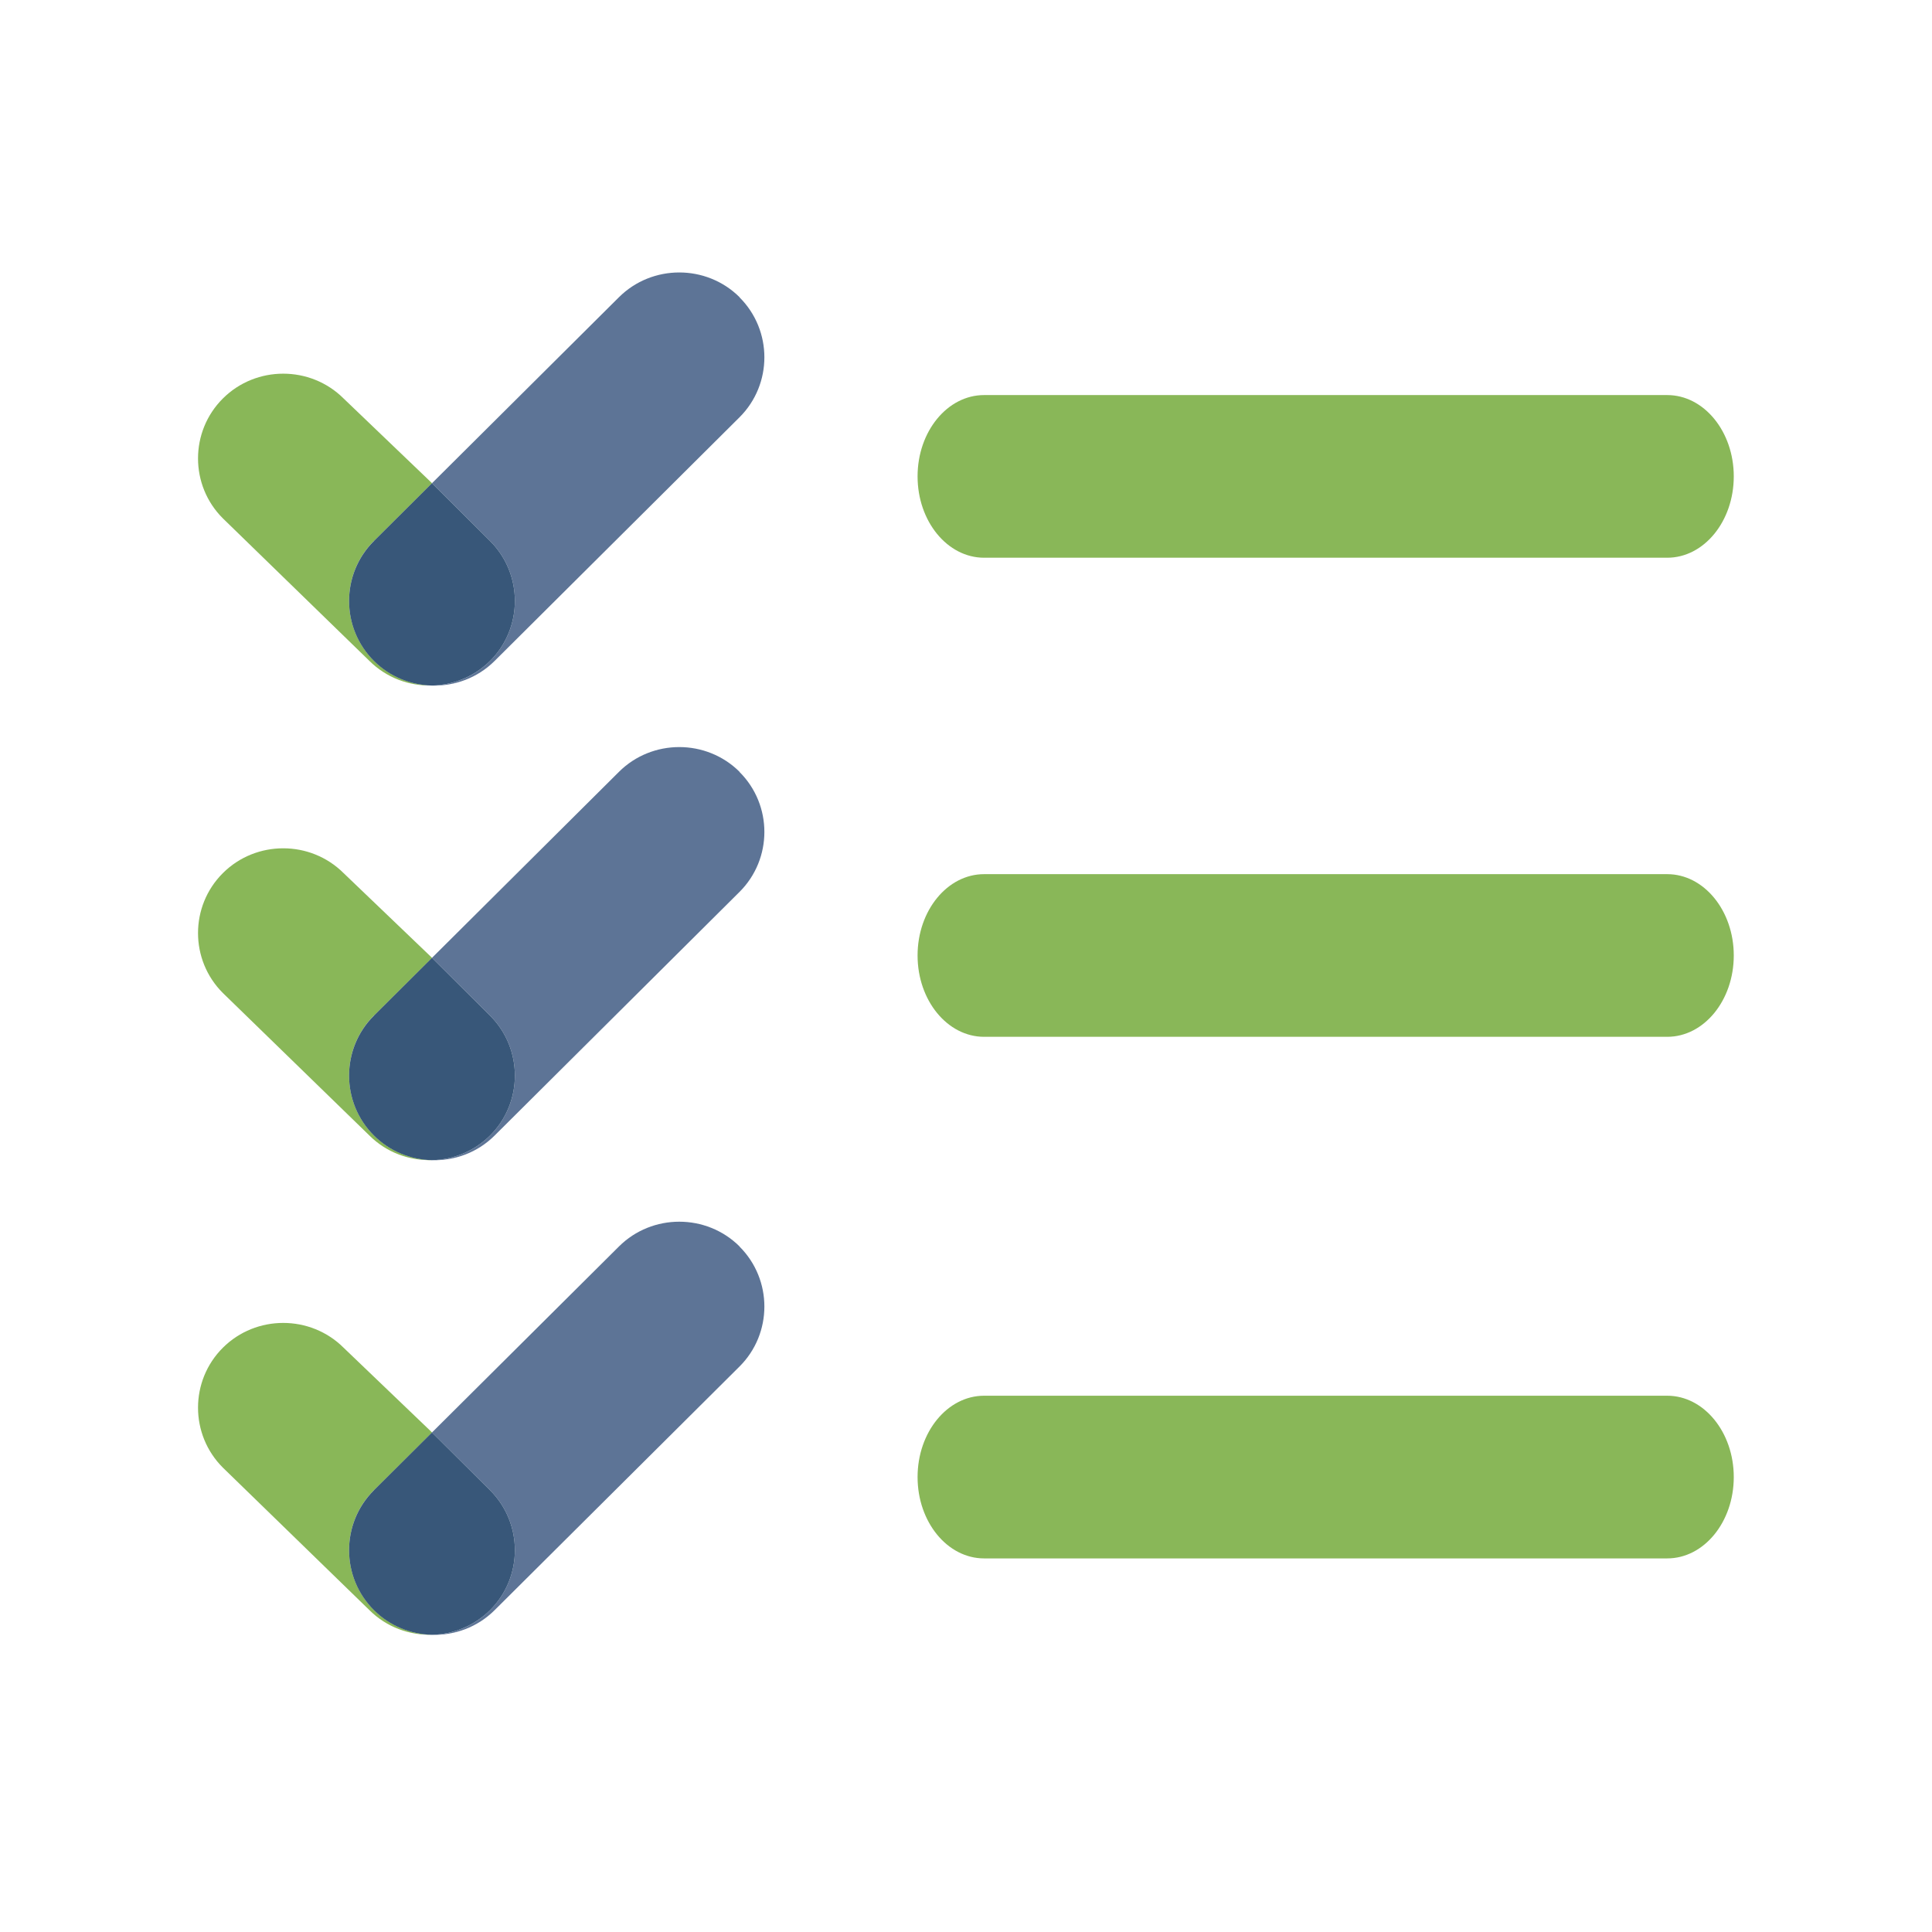
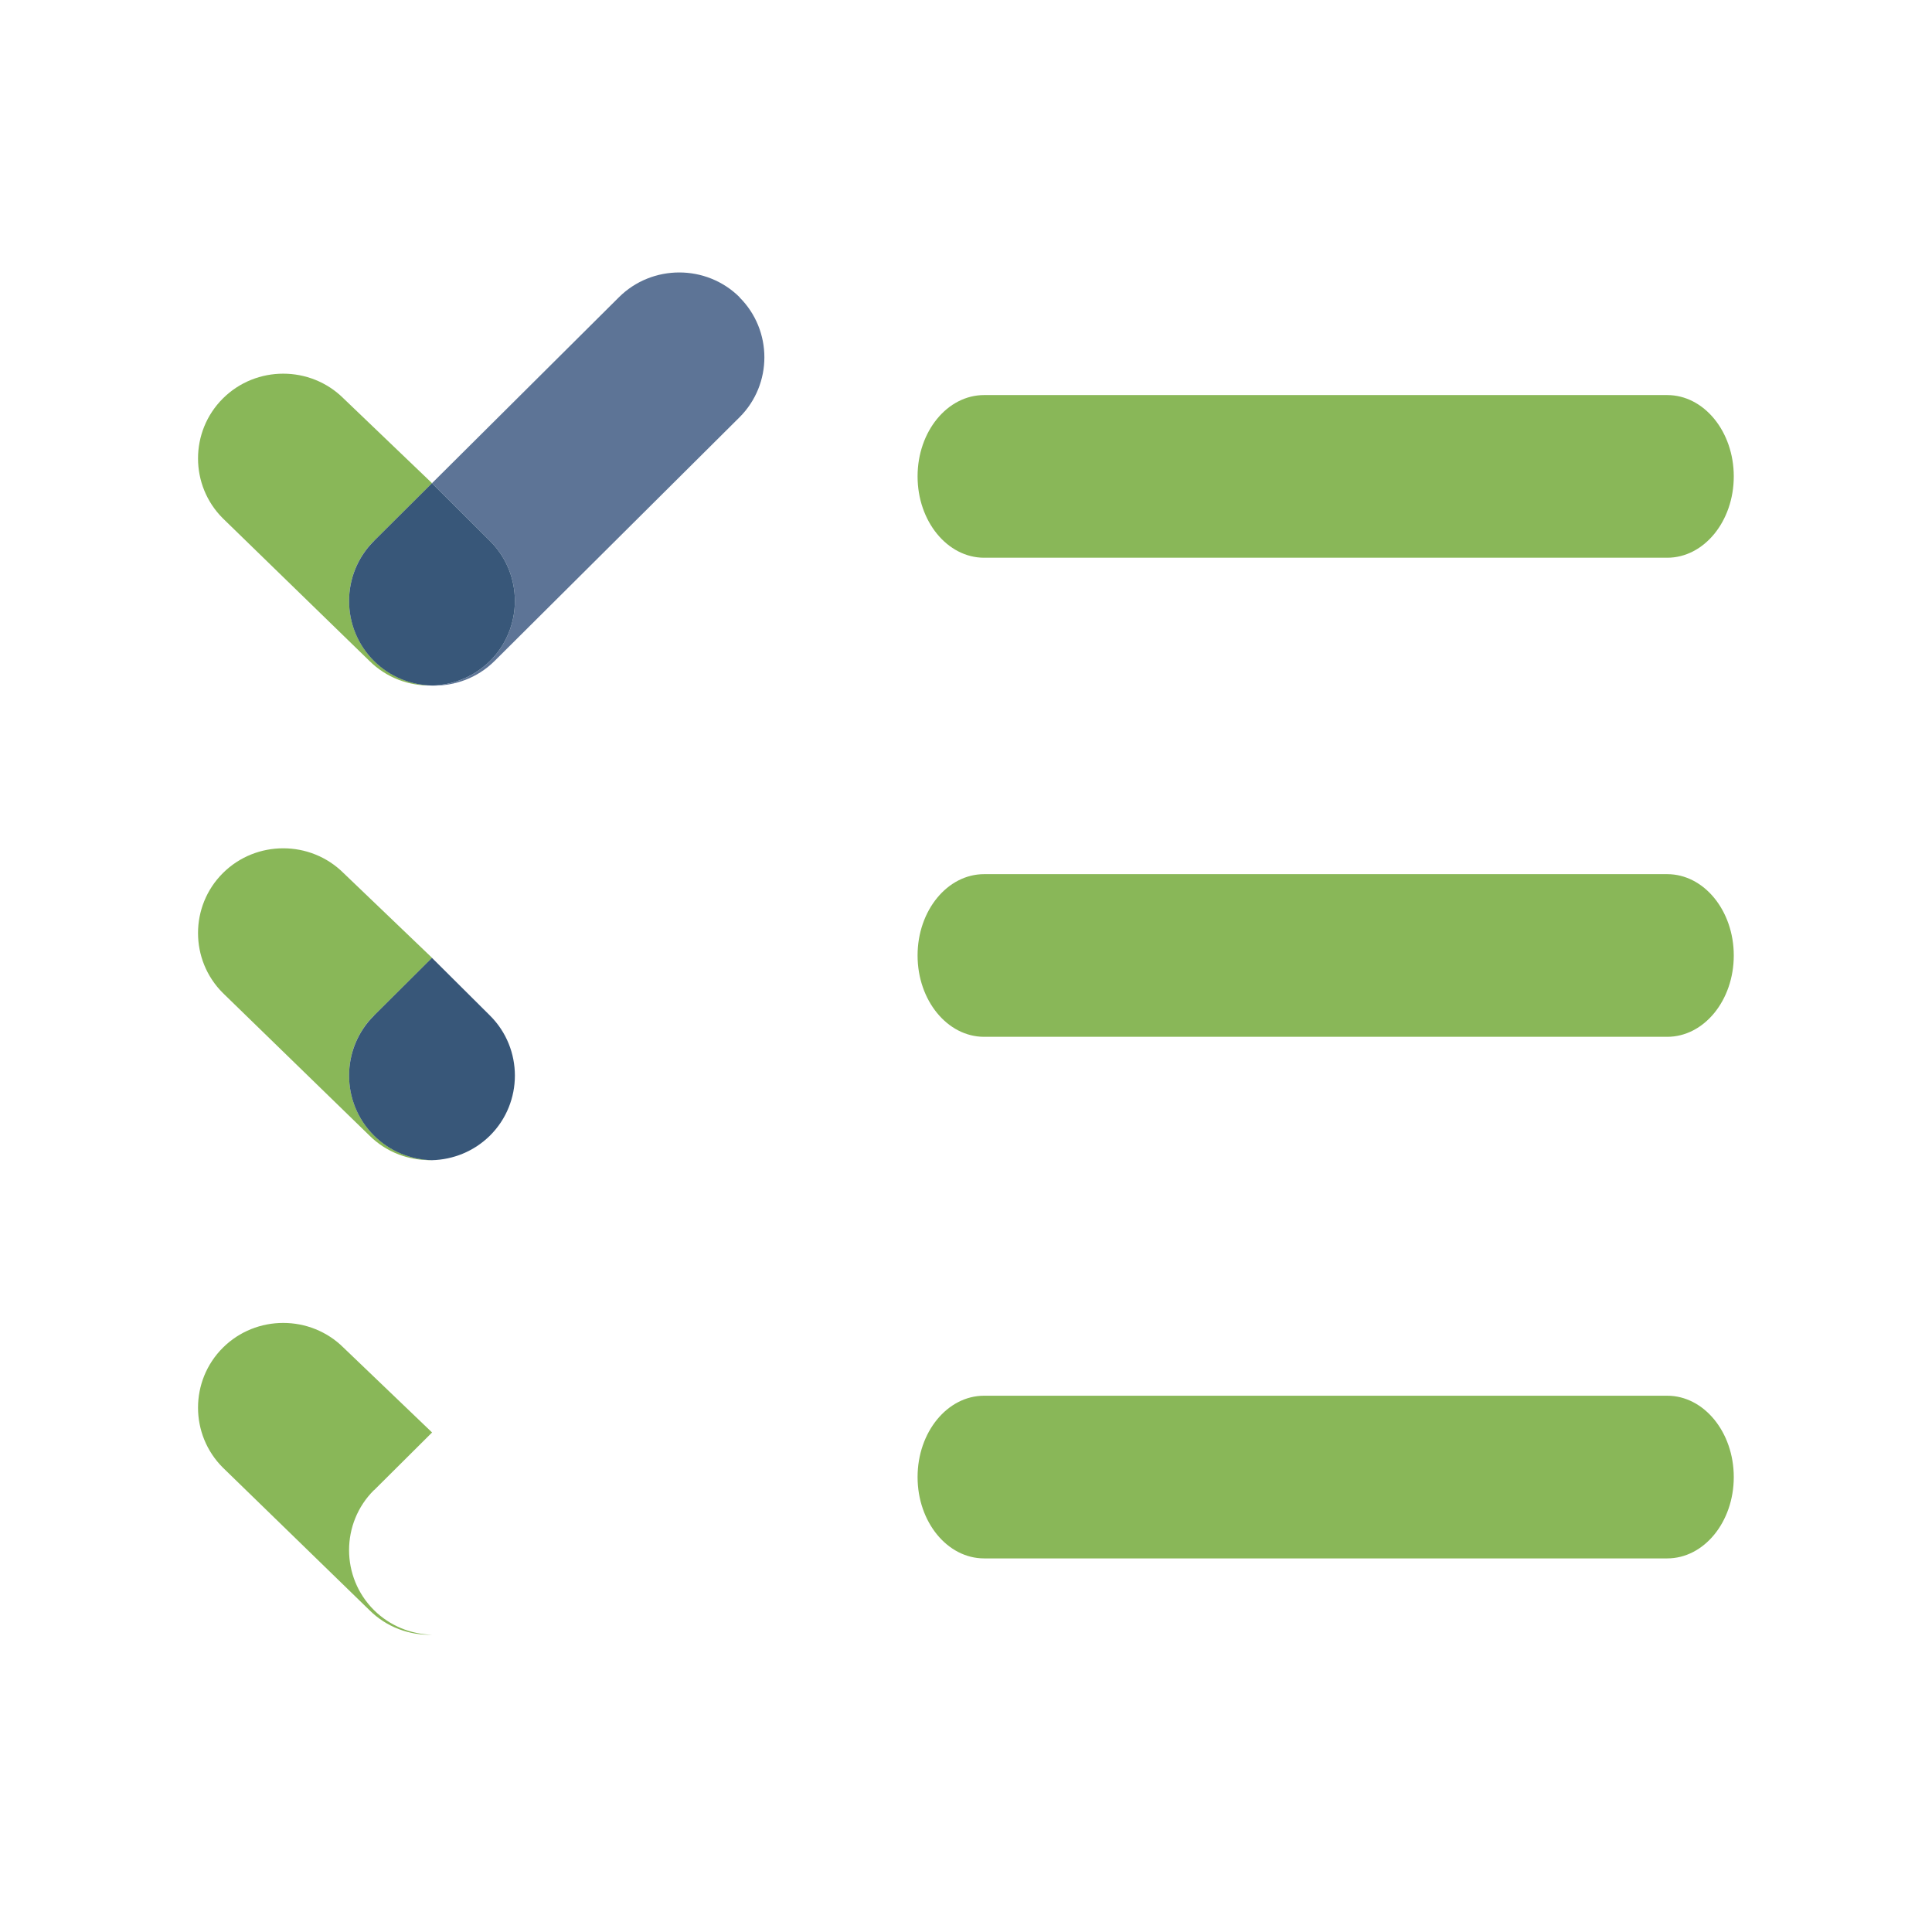
<svg xmlns="http://www.w3.org/2000/svg" width="78" height="78" viewBox="0 0 78 78" fill="none">
-   <rect width="78" height="78" fill="white" />
  <path d="M69.997 19.233C69.997 17.422 68.794 15.95 67.31 15.95H39.731C38.248 15.95 37.045 17.419 37.045 19.233C37.045 21.048 38.248 22.517 39.731 22.517H67.31C68.794 22.517 69.997 21.048 69.997 19.233Z" fill="#89B758" />
  <path d="M69.997 38.575C69.997 36.764 68.794 35.292 67.31 35.292H39.731C38.248 35.292 37.045 36.761 37.045 38.575C37.045 40.39 38.248 41.859 39.731 41.859H67.31C68.794 41.859 69.997 40.39 69.997 38.575Z" fill="#89B758" />
  <path d="M69.997 59.633C69.997 57.822 68.794 56.349 67.31 56.349H39.731C38.248 56.349 37.045 57.818 37.045 59.633C37.045 61.448 38.248 62.917 39.731 62.917H67.31C68.794 62.917 69.997 61.448 69.997 59.633Z" fill="#89B758" />
  <path d="M15.102 21.84L17.444 19.509L13.87 16.086C12.53 14.753 10.339 14.753 9 16.086C7.66 17.419 7.66 19.598 9 20.93L14.913 26.681C15.605 27.369 16.526 27.701 17.44 27.675C16.589 27.653 15.746 27.321 15.098 26.681C13.758 25.348 13.758 23.169 15.098 21.836L15.102 21.84Z" fill="#89B758" />
  <path d="M29.859 11.999C28.519 10.667 26.329 10.667 24.989 11.999L17.44 19.509L19.783 21.84C21.122 23.172 21.122 25.352 19.783 26.685C19.135 27.329 18.291 27.657 17.44 27.678C18.354 27.704 19.276 27.373 19.968 26.685L29.855 16.848C31.195 15.515 31.195 13.336 29.855 12.003L29.859 11.999Z" fill="#5D7496" />
  <path d="M19.783 26.685C21.122 25.352 21.122 23.172 19.783 21.84L17.44 19.509L15.098 21.84C13.758 23.172 13.758 25.352 15.098 26.685C15.745 27.329 16.589 27.656 17.44 27.678C18.291 27.656 19.135 27.325 19.783 26.685Z" fill="#385779" />
  <path d="M15.102 41.002L17.444 38.671L13.87 35.248C12.53 33.915 10.339 33.915 9 35.248C7.66 36.58 7.66 38.76 9 40.092L14.913 45.843C15.605 46.531 16.526 46.862 17.44 46.837C16.589 46.815 15.746 46.483 15.098 45.843C13.758 44.51 13.758 42.331 15.098 40.998L15.102 41.002Z" fill="#89B758" />
-   <path d="M29.859 31.161C28.519 29.828 26.329 29.828 24.989 31.161L17.44 38.671L19.783 41.002C21.122 42.334 21.122 44.514 19.783 45.846C19.135 46.49 18.291 46.818 17.44 46.84C18.354 46.866 19.276 46.535 19.968 45.846L29.855 36.01C31.195 34.677 31.195 32.498 29.855 31.165L29.859 31.161Z" fill="#5D7496" />
  <path d="M19.783 45.846C21.122 44.514 21.122 42.334 19.783 41.002L17.44 38.671L15.098 41.002C13.758 42.334 13.758 44.514 15.098 45.846C15.745 46.49 16.589 46.818 17.44 46.84C18.291 46.818 19.135 46.487 19.783 45.846Z" fill="#385779" />
  <path d="M15.102 60.163L17.444 57.833L13.87 54.409C12.53 53.077 10.339 53.077 9 54.409C7.66 55.742 7.66 57.921 9 59.254L14.913 65.004C15.605 65.693 16.526 66.024 17.44 65.998C16.589 65.976 15.746 65.645 15.098 65.004C13.758 63.672 13.758 61.492 15.098 60.16L15.102 60.163Z" fill="#89B758" />
-   <path d="M29.859 50.323C28.519 48.99 26.329 48.99 24.989 50.323L17.44 57.833L19.783 60.163C21.122 61.496 21.122 63.675 19.783 65.008C19.135 65.652 18.291 65.98 17.44 66.002C18.354 66.028 19.276 65.696 19.968 65.008L29.855 55.171C31.195 53.839 31.195 51.659 29.855 50.326L29.859 50.323Z" fill="#5D7496" />
-   <path d="M19.783 65.008C21.122 63.675 21.122 61.496 19.783 60.163L17.44 57.833L15.098 60.163C13.758 61.496 13.758 63.675 15.098 65.008C15.745 65.652 16.589 65.98 17.44 66.002C18.291 65.98 19.135 65.648 19.783 65.008Z" fill="#385779" />
</svg>